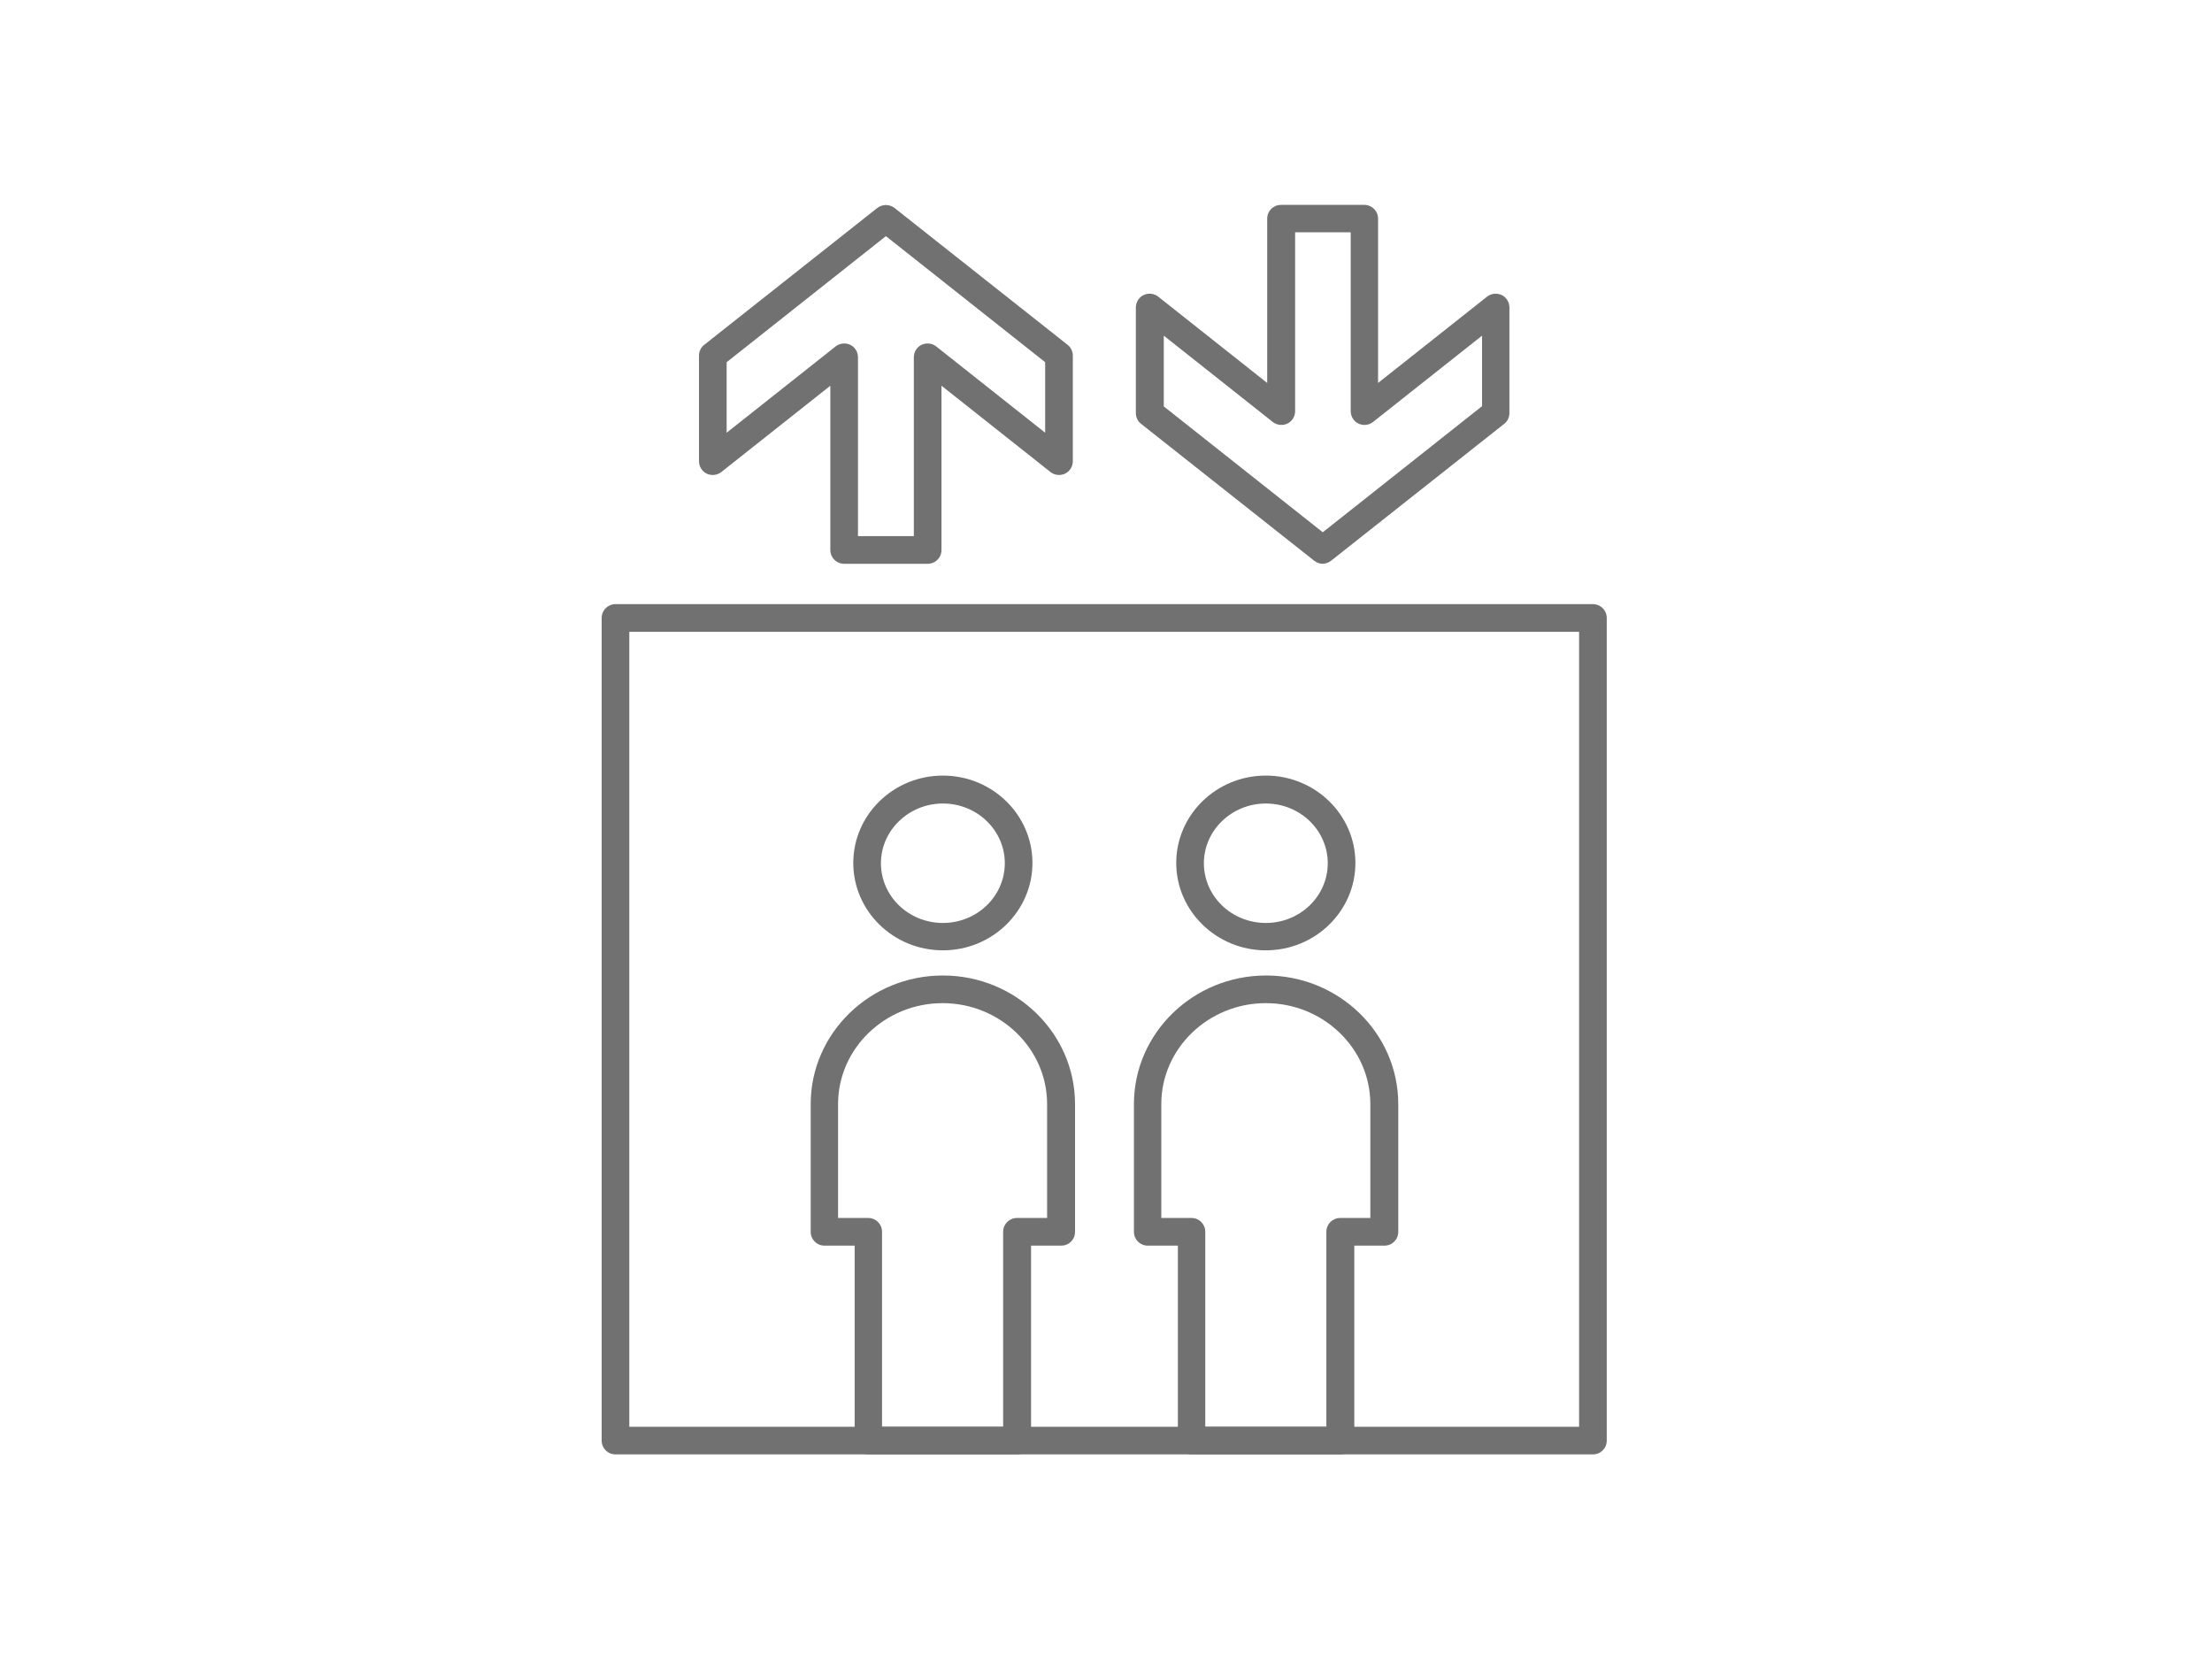
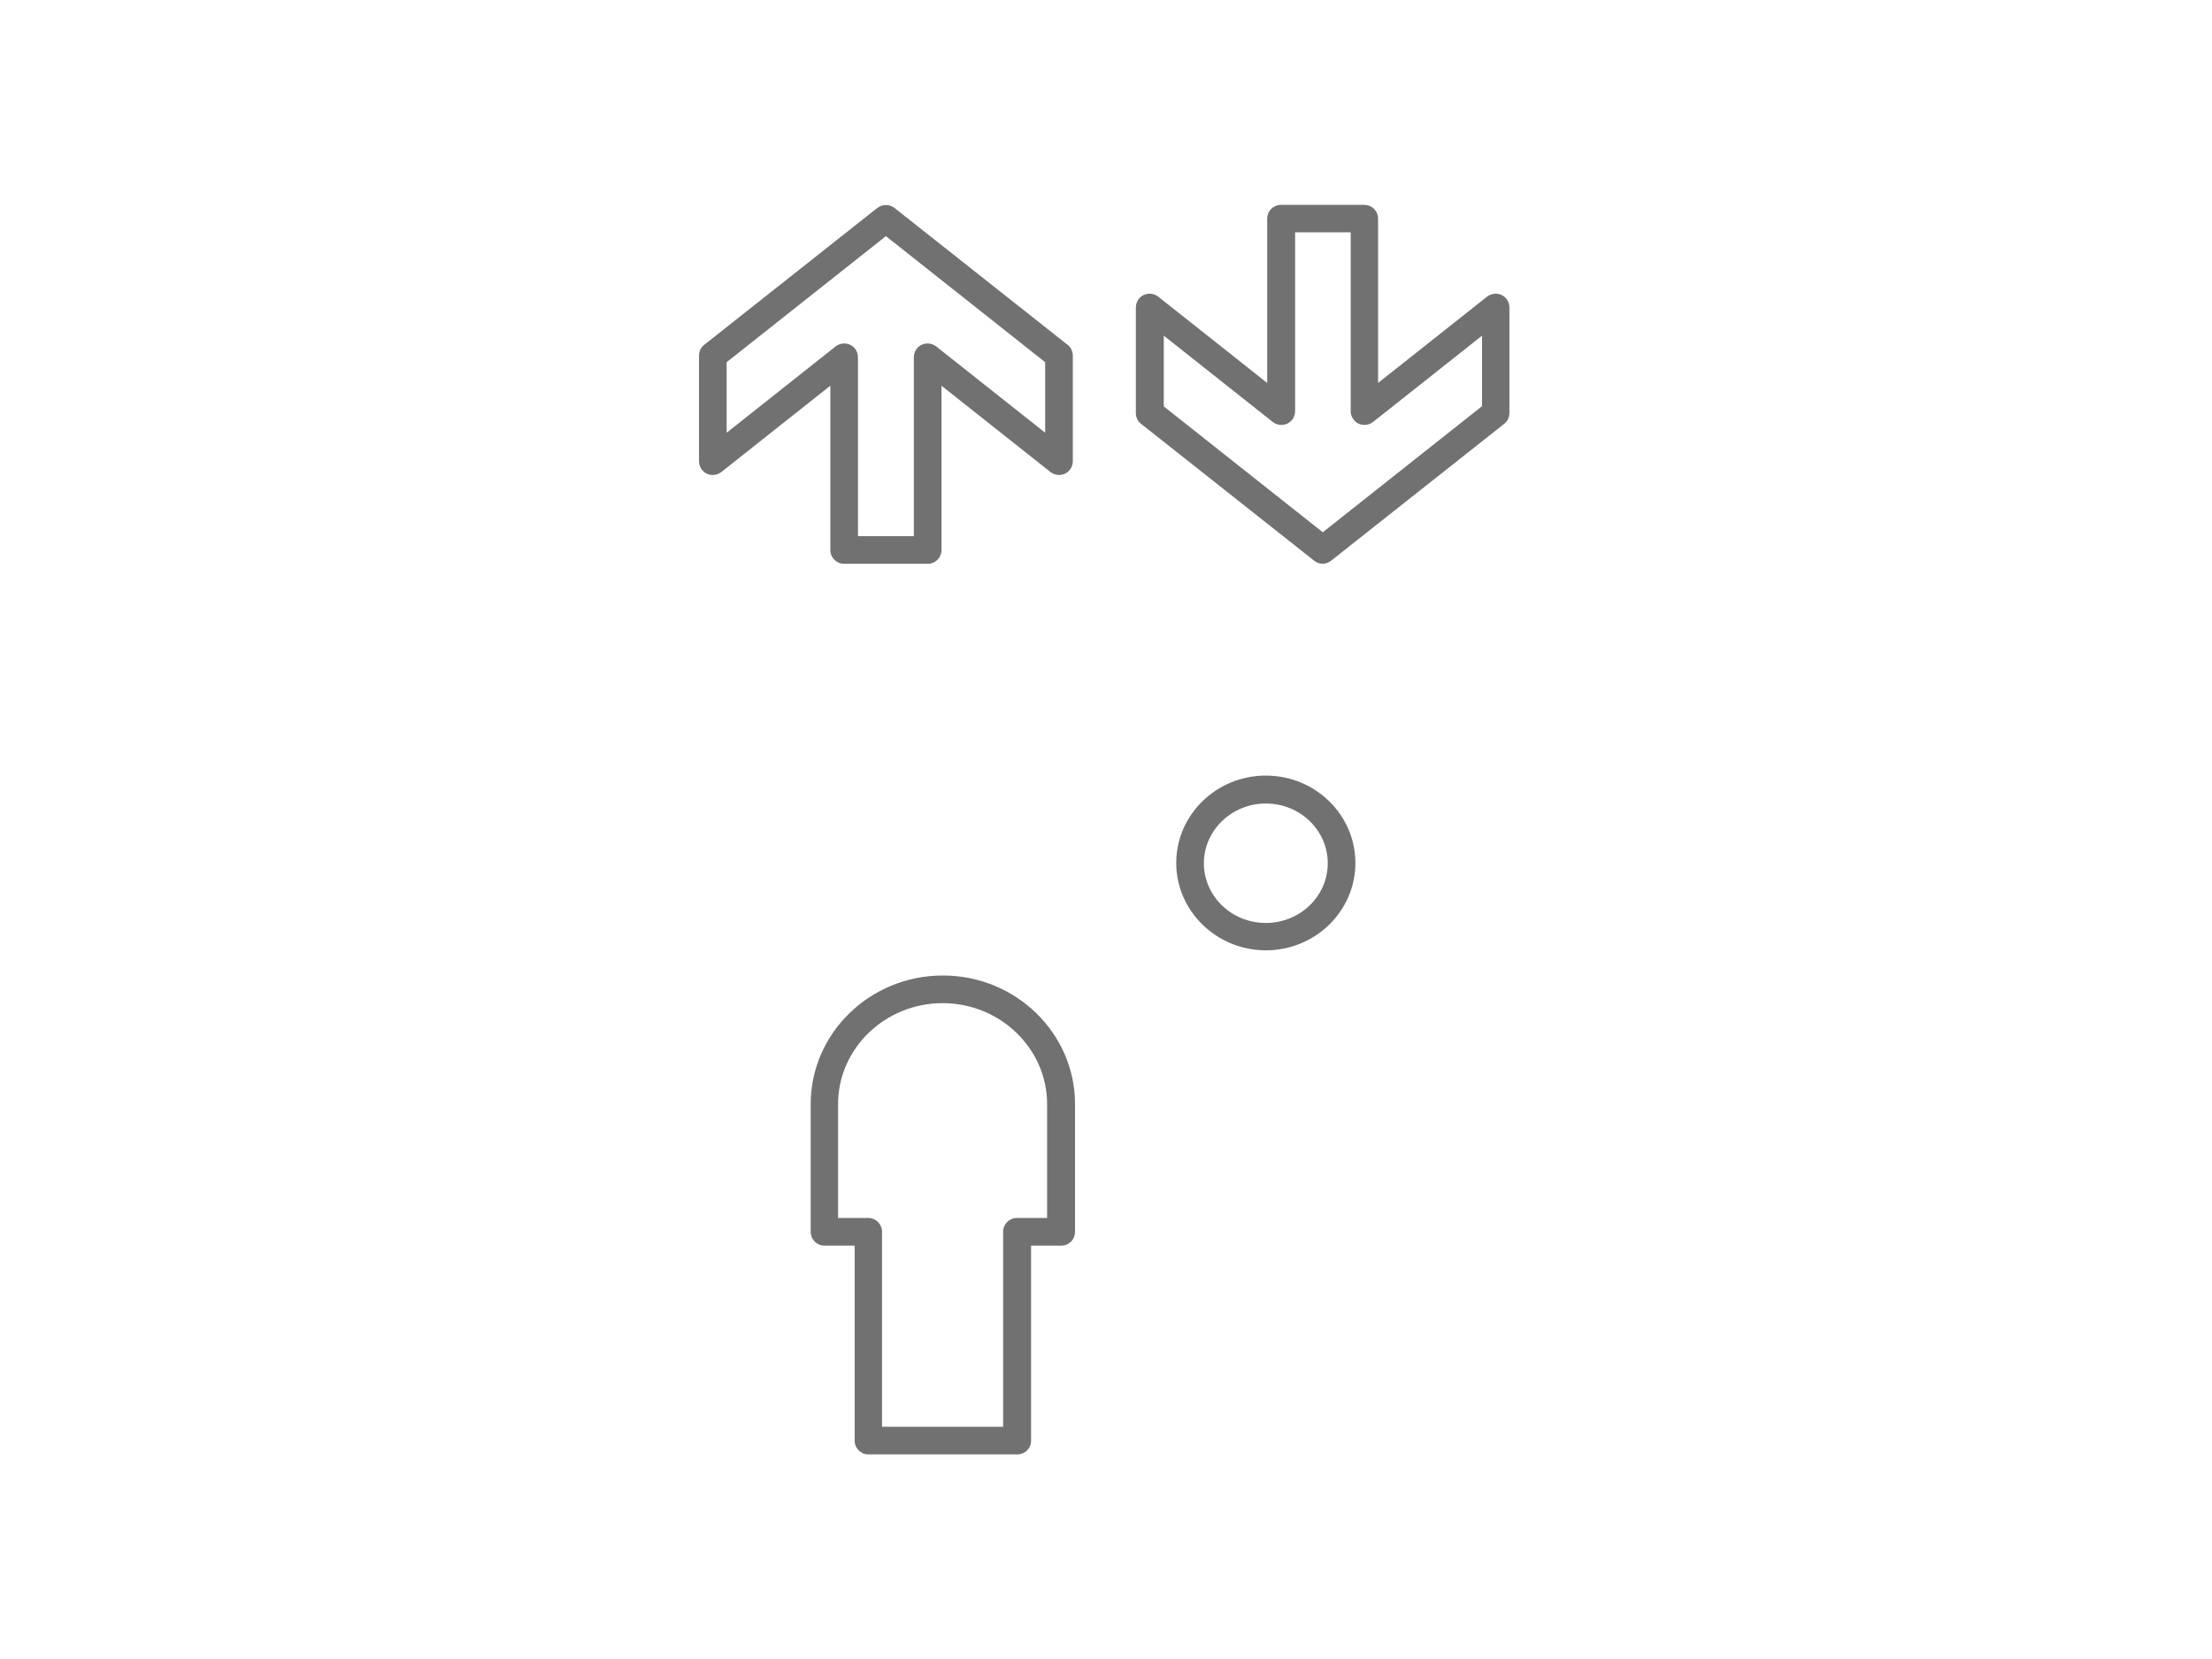
<svg xmlns="http://www.w3.org/2000/svg" id="_レイヤー_2" data-name="レイヤー 2" viewBox="0 0 80 60">
  <defs>
    <style>
      .cls-1 {
        fill: #717171;
      }

      .cls-1, .cls-2 {
        stroke-width: 0px;
      }

      .cls-2 {
        fill: none;
        opacity: .2;
      }
    </style>
  </defs>
  <g id="icon">
    <g>
      <g>
-         <path class="cls-1" d="M57.61,52.6H22.26c-.28,0-.5-.22-.5-.5v-29.75c0-.28.22-.5.5-.5h35.35c.28,0,.5.22.5.5v29.75c0,.28-.22.5-.5.5ZM22.76,51.6h34.35v-28.75H22.76v28.75Z" />
        <path class="cls-1" d="M33.54,20.39h-3.01c-.28,0-.5-.22-.5-.5v-5.94l-3.94,3.12c-.15.12-.36.14-.53.06-.17-.08-.28-.26-.28-.45v-3.82c0-.15.07-.3.19-.39l6.26-4.95c.18-.14.44-.14.62,0l6.26,4.95c.12.09.19.24.19.39v3.82c0,.19-.11.37-.28.45-.17.08-.38.06-.53-.06l-3.94-3.12v5.94c0,.28-.22.5-.5.5ZM31.04,19.39h2.01v-6.47c0-.19.11-.37.28-.45.17-.08.38-.06.53.06l3.94,3.12v-2.55l-5.76-4.56-5.76,4.56v2.55l3.94-3.12c.15-.12.36-.14.53-.06.17.08.28.26.28.45v6.47Z" />
        <path class="cls-1" d="M47.84,20.39c-.11,0-.22-.04-.31-.11l-6.26-4.95c-.12-.09-.19-.24-.19-.39v-3.82c0-.19.11-.37.28-.45.17-.08.38-.06.53.06l3.94,3.12v-5.94c0-.28.22-.5.5-.5h3.01c.28,0,.5.22.5.5v5.94l3.94-3.12c.15-.12.36-.14.53-.06.17.08.28.26.28.45v3.82c0,.15-.07.3-.19.39l-6.26,4.95c-.09.07-.2.11-.31.11ZM42.08,14.69l5.76,4.56,5.76-4.56v-2.55l-3.94,3.12c-.15.12-.36.14-.53.06-.17-.08-.28-.26-.28-.45v-6.47h-2.01v6.47c0,.19-.11.37-.28.45-.17.08-.38.06-.53-.06l-3.94-3.12v2.55Z" />
        <g>
-           <path class="cls-1" d="M34.1,34.37c-1.79,0-3.24-1.42-3.24-3.16s1.45-3.16,3.24-3.16,3.24,1.42,3.24,3.16-1.45,3.16-3.24,3.16ZM34.1,29.06c-1.23,0-2.24.97-2.24,2.16s1,2.16,2.24,2.16,2.24-.97,2.24-2.16-1-2.16-2.24-2.16Z" />
          <path class="cls-1" d="M36.78,52.6h-5.37c-.28,0-.5-.22-.5-.5v-7.05h-1.09c-.28,0-.5-.22-.5-.5v-4.62c0-2.56,2.14-4.65,4.78-4.65s4.78,2.09,4.78,4.65v4.62c0,.28-.22.5-.5.5h-1.09v7.05c0,.28-.22.5-.5.5ZM31.91,51.6h4.37v-7.05c0-.28.22-.5.5-.5h1.09v-4.12c0-2.01-1.7-3.65-3.78-3.65s-3.78,1.64-3.78,3.65v4.12h1.09c.28,0,.5.22.5.5v7.05Z" />
        </g>
        <g>
          <path class="cls-1" d="M45.78,34.37c-1.78,0-3.24-1.42-3.24-3.16s1.45-3.16,3.24-3.16,3.24,1.42,3.24,3.16-1.45,3.16-3.24,3.16ZM45.78,29.06c-1.23,0-2.24.97-2.24,2.16s1,2.16,2.24,2.16,2.24-.97,2.24-2.16-1-2.16-2.24-2.16Z" />
-           <path class="cls-1" d="M48.47,52.6h-5.37c-.28,0-.5-.22-.5-.5v-7.05h-1.09c-.28,0-.5-.22-.5-.5v-4.62c0-2.56,2.14-4.65,4.78-4.65s4.78,2.09,4.78,4.65v4.62c0,.28-.22.5-.5.5h-1.09v7.05c0,.28-.22.5-.5.5ZM43.6,51.6h4.37v-7.05c0-.28.22-.5.5-.5h1.09v-4.12c0-2.01-1.7-3.65-3.78-3.65s-3.78,1.64-3.78,3.65v4.12h1.09c.28,0,.5.22.5.5v7.05Z" />
        </g>
      </g>
-       <rect class="cls-2" width="80" height="60" />
    </g>
  </g>
</svg>